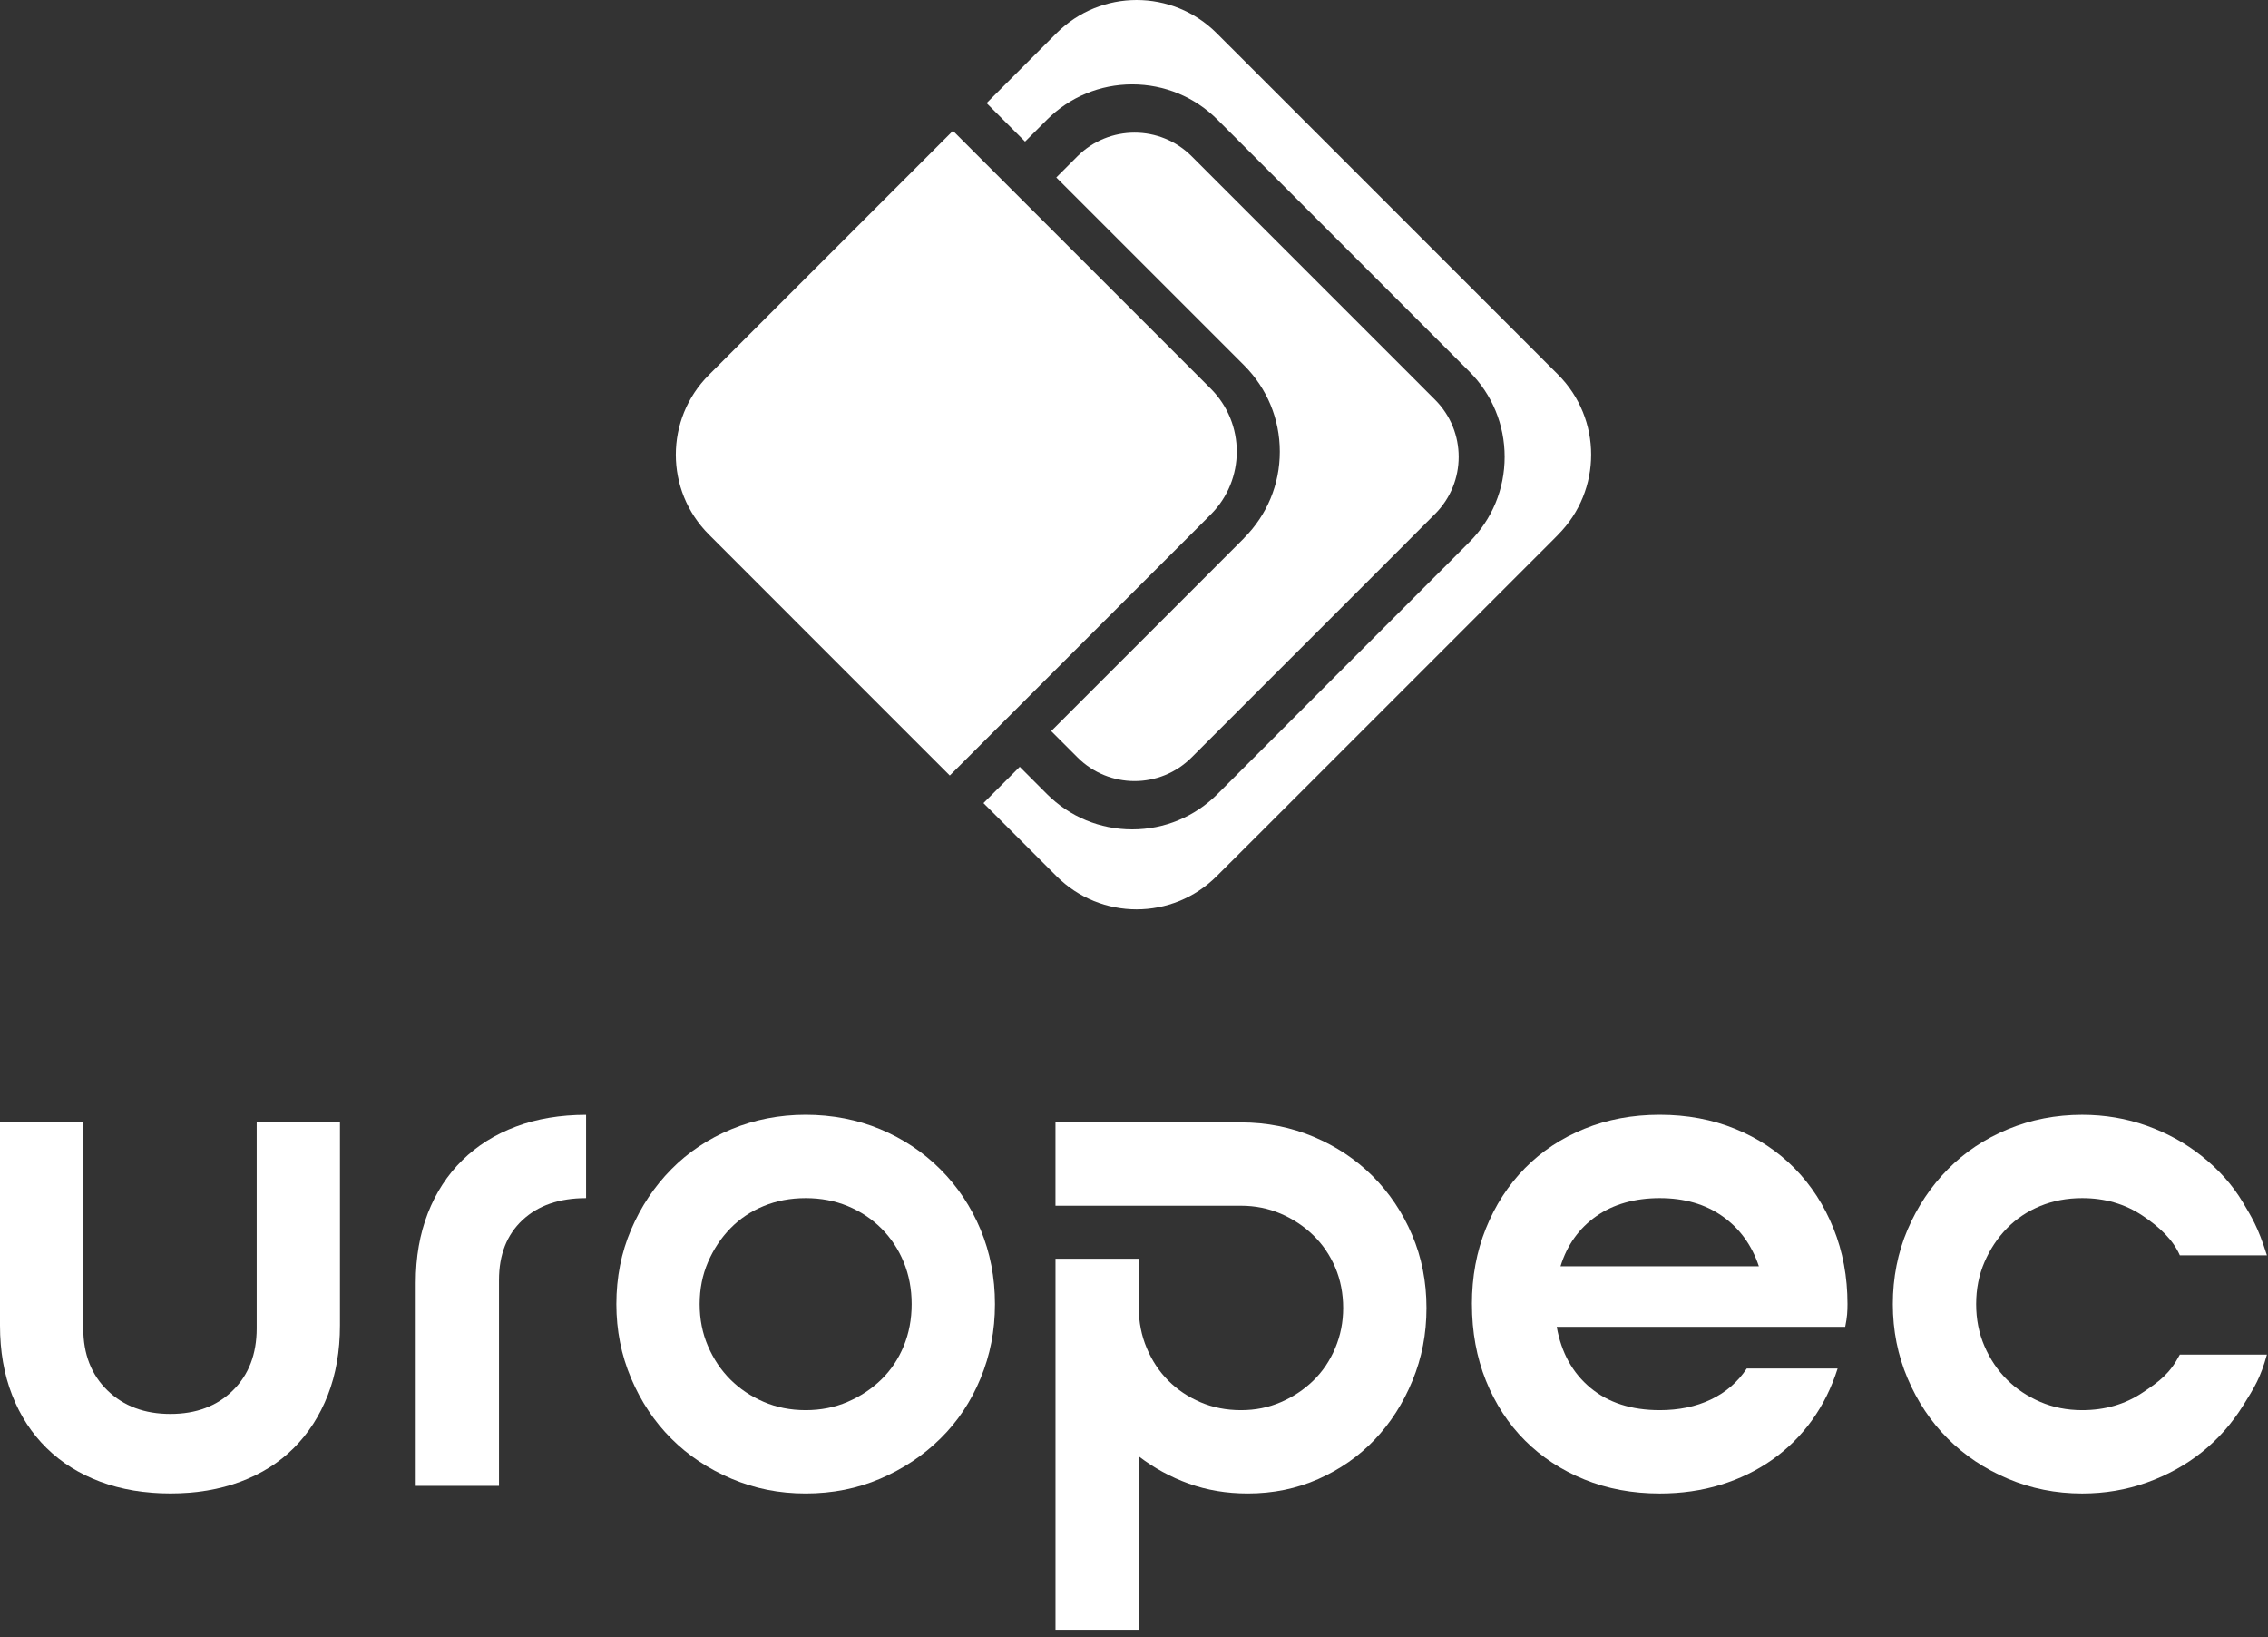
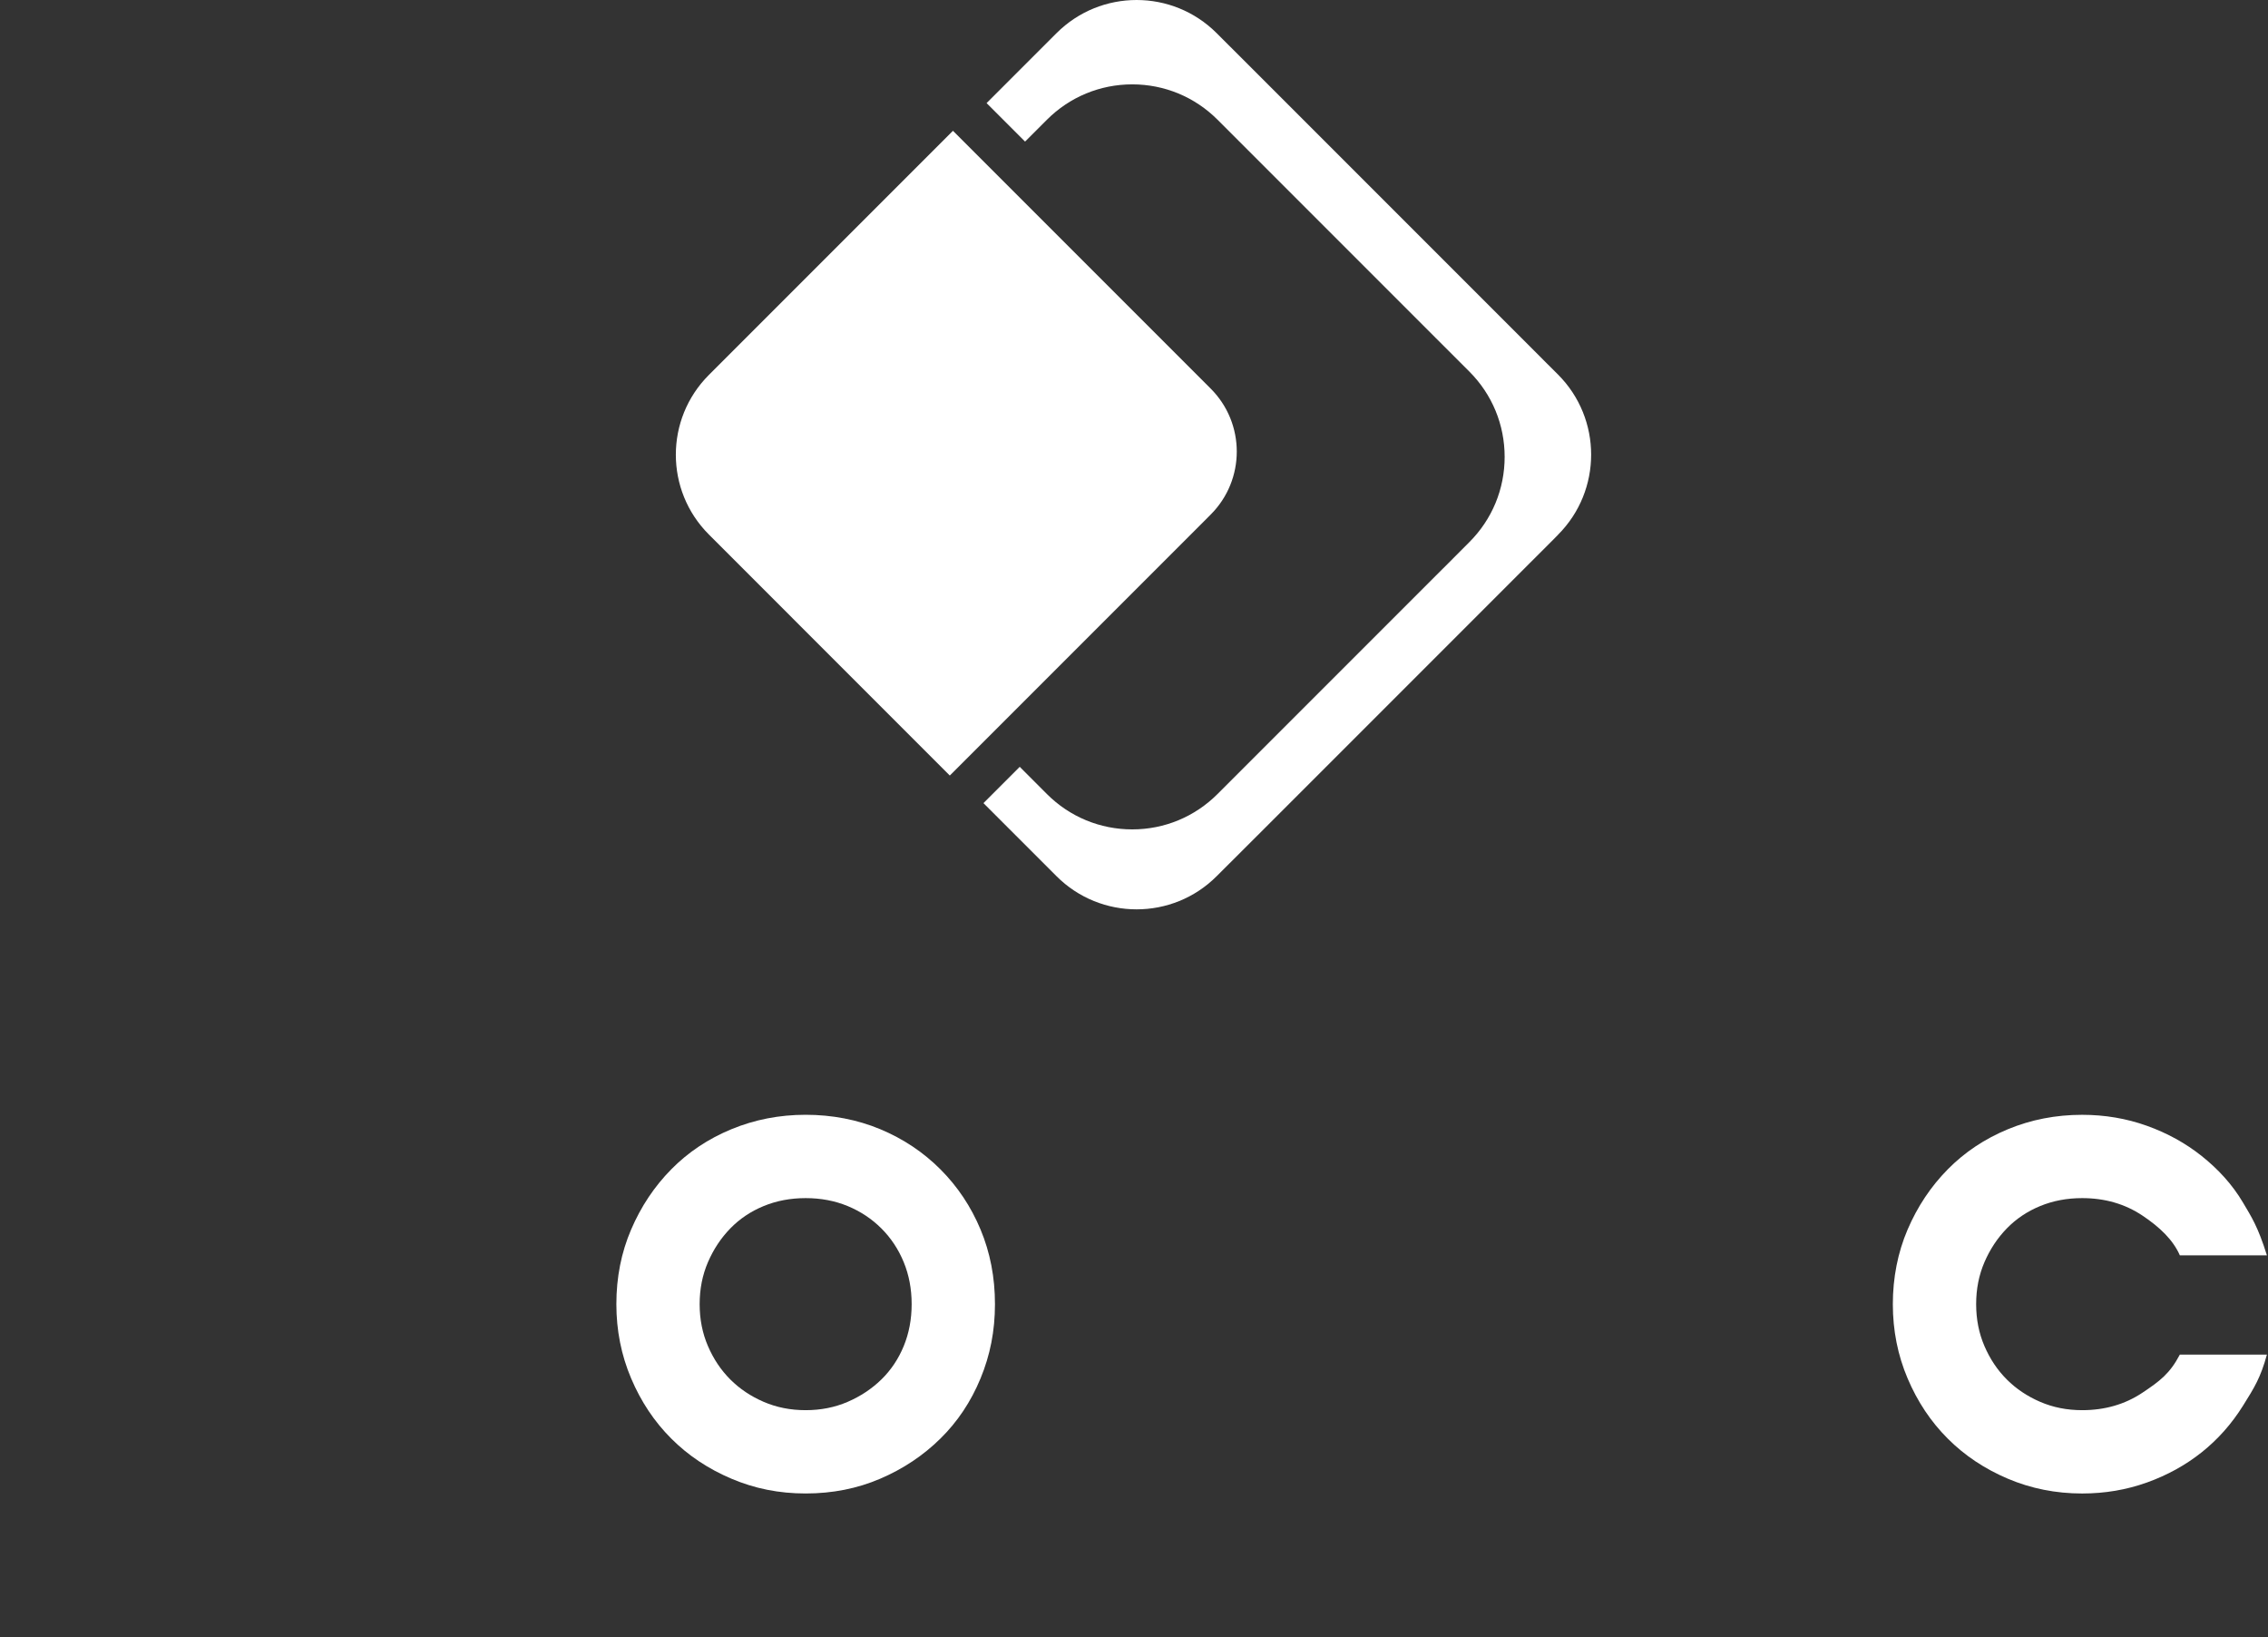
<svg xmlns="http://www.w3.org/2000/svg" width="248" height="179" viewBox="0 0 248 179" fill="none">
  <rect x="0" y="0" width="248" height="179" fill="#333333" stroke="none" />
-   <path d="M18.633 154.573C21.447 154.573 23.724 153.718 25.462 152.006C27.2 150.295 28.069 148.033 28.069 145.219V122.7H37.175V144.887C37.175 147.702 36.733 150.242 35.851 152.504C34.967 154.768 33.727 156.698 32.126 158.299C30.525 159.899 28.579 161.129 26.289 161.982C23.998 162.838 21.447 163.264 18.63 163.264C15.813 163.264 13.261 162.835 10.971 161.982C8.68 161.126 6.719 159.899 5.092 158.299C3.462 156.698 2.206 154.768 1.324 152.504C0.44 150.242 0 147.702 0 144.887V122.7H9.107V145.219C9.107 148.033 9.989 150.298 11.756 152.006C13.522 153.718 15.813 154.573 18.627 154.573H18.633Z" fill="white" />
-   <path d="M64.086 130.978C61.161 130.978 58.841 131.778 57.133 133.379C55.421 134.98 54.565 137.16 54.565 139.919V162.437H45.459V140.251C45.459 137.436 45.901 134.898 46.783 132.634C47.665 130.372 48.921 128.44 50.55 126.839C52.178 125.238 54.139 124.011 56.429 123.156C58.72 122.3 61.274 121.874 64.088 121.874V130.98L64.086 130.978Z" fill="white" />
  <path d="M67.398 142.568C67.398 139.642 67.935 136.925 69.012 134.414C70.089 131.902 71.55 129.709 73.401 127.832C75.249 125.957 77.442 124.493 79.983 123.443C82.521 122.395 85.225 121.868 88.097 121.868C90.97 121.868 93.739 122.395 96.251 123.443C98.763 124.491 100.956 125.954 102.833 127.832C104.708 129.709 106.172 131.902 107.222 134.414C108.27 136.925 108.797 139.642 108.797 142.568C108.797 145.493 108.27 148.144 107.222 150.682C106.174 153.223 104.71 155.416 102.833 157.264C100.956 159.115 98.763 160.576 96.251 161.653C93.739 162.73 91.022 163.267 88.097 163.267C85.172 163.267 82.521 162.73 79.983 161.653C77.442 160.576 75.249 159.115 73.401 157.264C71.55 155.416 70.089 153.223 69.012 150.682C67.935 148.144 67.398 145.44 67.398 142.568ZM76.505 142.568C76.505 144.224 76.808 145.756 77.416 147.162C78.021 148.57 78.838 149.784 79.859 150.806C80.881 151.827 82.094 152.641 83.503 153.249C84.912 153.857 86.441 154.16 88.097 154.16C89.753 154.16 91.286 153.857 92.692 153.249C94.1 152.641 95.327 151.827 96.375 150.806C97.423 149.784 98.236 148.57 98.818 147.162C99.397 145.753 99.687 144.224 99.687 142.568C99.687 140.912 99.397 139.379 98.818 137.973C98.239 136.565 97.423 135.338 96.375 134.29C95.324 133.242 94.097 132.429 92.692 131.847C91.283 131.267 89.753 130.978 88.097 130.978C86.441 130.978 84.909 131.267 83.503 131.847C82.094 132.426 80.881 133.242 79.859 134.29C78.838 135.34 78.024 136.567 77.416 137.973C76.808 139.382 76.505 140.912 76.505 142.568Z" fill="white" />
-   <path d="M124.523 178.169H115.416V137.602H124.523V142.984C124.523 144.529 124.812 145.993 125.392 147.372C125.971 148.752 126.758 149.939 127.751 150.932C128.743 151.925 129.915 152.712 131.268 153.291C132.619 153.87 134.096 154.16 135.696 154.16C137.297 154.16 138.69 153.87 140.043 153.291C141.394 152.712 142.581 151.925 143.603 150.932C144.624 149.939 145.425 148.752 146.004 147.372C146.583 145.993 146.873 144.532 146.873 142.984C146.873 141.435 146.583 139.908 146.004 138.555C145.425 137.204 144.624 136.03 143.603 135.038C142.581 134.045 141.394 133.258 140.043 132.679C138.69 132.099 137.242 131.81 135.696 131.81H115.413V122.703H135.696C138.511 122.703 141.16 123.229 143.645 124.275C146.128 125.325 148.281 126.757 150.103 128.579C151.925 130.401 153.36 132.539 154.408 134.996C155.456 137.452 155.982 140.116 155.982 142.984C155.982 145.851 155.472 148.447 154.45 150.932C153.428 153.415 152.049 155.568 150.311 157.39C148.574 159.212 146.515 160.647 144.142 161.695C141.768 162.743 139.203 163.267 136.444 163.267C134.125 163.267 131.974 162.906 129.986 162.19C127.998 161.474 126.179 160.479 124.523 159.21V178.169Z" fill="white" />
-   <path d="M160.95 142.568C160.95 139.587 161.458 136.828 162.482 134.287C163.504 131.749 164.926 129.556 166.748 127.705C168.57 125.857 170.734 124.422 173.245 123.401C175.757 122.379 178.503 121.868 181.484 121.868C184.464 121.868 187.21 122.379 189.722 123.401C192.233 124.422 194.4 125.857 196.222 127.705C198.044 129.556 199.463 131.749 200.487 134.287C201.509 136.828 202.02 139.587 202.02 142.568C202.02 142.955 202.006 143.326 201.978 143.687C201.949 144.047 201.88 144.5 201.77 145.053H170.226C170.723 147.867 171.95 150.09 173.909 151.717C175.868 153.346 178.393 154.16 181.484 154.16C183.579 154.16 185.443 153.776 187.07 153.001C188.698 152.23 190.009 151.098 191.004 149.608H200.94C200.277 151.706 199.339 153.596 198.126 155.279C196.912 156.964 195.461 158.399 193.779 159.584C192.094 160.771 190.219 161.682 188.15 162.316C186.08 162.951 183.858 163.269 181.486 163.269C178.506 163.269 175.76 162.759 173.248 161.737C170.736 160.716 168.57 159.294 166.75 157.475C164.928 155.653 163.507 153.473 162.485 150.935C161.464 148.397 160.953 145.608 160.953 142.573L160.95 142.568ZM192.328 138.429C191.554 136.112 190.23 134.29 188.355 132.966C186.478 131.641 184.188 130.978 181.484 130.978C178.78 130.978 176.405 131.641 174.53 132.966C172.653 134.29 171.355 136.112 170.639 138.429H192.331H192.328Z" fill="white" />
  <path d="M227.679 130.978C226.023 130.978 224.491 131.267 223.085 131.847C221.676 132.426 220.462 133.242 219.441 134.29C218.419 135.34 217.606 136.567 216.998 137.973C216.389 139.382 216.087 140.912 216.087 142.568C216.087 144.224 216.389 145.756 216.998 147.162C217.603 148.57 218.419 149.784 219.441 150.806C220.462 151.827 221.676 152.641 223.085 153.249C224.493 153.857 226.023 154.16 227.679 154.16C230.162 154.16 232.357 153.525 234.261 152.256C236.165 150.987 237.26 150.174 238.36 148.086H247.881C247.191 150.603 246.514 151.677 245.272 153.665C244.029 155.653 242.525 157.348 240.759 158.757C238.992 160.165 236.991 161.269 234.756 162.069C232.521 162.869 230.162 163.269 227.676 163.269C224.807 163.269 222.1 162.732 219.562 161.656C217.021 160.579 214.828 159.118 212.98 157.267C211.129 155.418 209.668 153.225 208.591 150.685C207.514 148.147 206.977 145.443 206.977 142.57C206.977 139.698 207.514 136.928 208.591 134.416C209.668 131.905 211.129 129.711 212.98 127.834C214.828 125.96 217.021 124.496 219.562 123.445C222.1 122.397 224.804 121.871 227.676 121.871C230.159 121.871 232.521 122.271 234.756 123.071C236.991 123.872 238.992 124.975 240.759 126.384C242.525 127.792 244.079 129.456 245.272 131.475C246.185 133.024 246.891 134.069 247.881 137.231H238.36C237.618 135.541 236.167 134.153 234.261 132.881C232.357 131.612 230.162 130.978 227.679 130.978Z" fill="white" />
  <path d="M132.382 56.256L131.353 57.29L129.931 58.712L128.509 60.134L106.604 82.039L103.858 84.782L77.514 58.433C72.696 53.615 72.696 45.806 77.514 40.988L104.203 14.299L106.601 16.697L128.507 38.602L132.385 42.481C136.189 46.285 136.189 52.449 132.385 56.253L132.382 56.256Z" fill="white" />
-   <path d="M136.034 58.817C138.553 56.298 139.944 52.946 139.944 49.376C139.944 45.806 138.553 42.454 136.031 39.929L115.503 19.401L117.815 17.087C119.539 15.363 121.798 14.499 124.065 14.499C126.332 14.499 128.585 15.363 130.31 17.087L133.525 20.304L153.397 40.174L154.687 41.464L155.977 42.76L156.915 43.697C160.366 47.146 160.366 52.738 156.915 56.187L155.98 57.124L154.69 58.415L153.4 59.71L133.527 79.58L130.31 82.794C128.585 84.524 126.324 85.388 124.065 85.388C121.806 85.388 119.539 84.524 117.815 82.794L114.945 79.925L132.274 62.596L133.656 61.211L135.039 59.828L136.042 58.82L136.034 58.817Z" fill="white" />
  <path d="M170.363 58.47L169.055 59.786L167.243 61.592L165.432 63.404L137.563 91.272L133.045 95.78C130.628 98.202 127.459 99.41 124.286 99.41C121.113 99.41 117.941 98.202 115.521 95.78L107.539 87.797L111.506 83.829L114.476 86.804C116.969 89.295 120.284 90.669 123.807 90.669C127.33 90.669 130.639 89.295 133.132 86.804L157.025 62.911L158.365 61.577L159.7 60.236L160.672 59.262C163.157 56.777 164.529 53.47 164.529 49.945C164.529 46.419 163.157 43.11 160.669 40.619L159.697 39.648L158.363 38.313L157.023 36.978L136.46 16.413L133.135 13.088C130.642 10.595 127.327 9.223 123.809 9.223C120.292 9.223 116.975 10.595 114.479 13.088L112.088 15.478L107.881 11.271L115.521 3.631C117.938 1.214 121.108 0 124.286 0C127.464 0 130.628 1.214 133.045 3.631L137.558 8.138L165.427 36.007L167.238 37.818L169.044 39.629L170.36 40.94C175.197 45.782 175.197 53.623 170.36 58.465L170.363 58.47Z" fill="white" />
</svg>